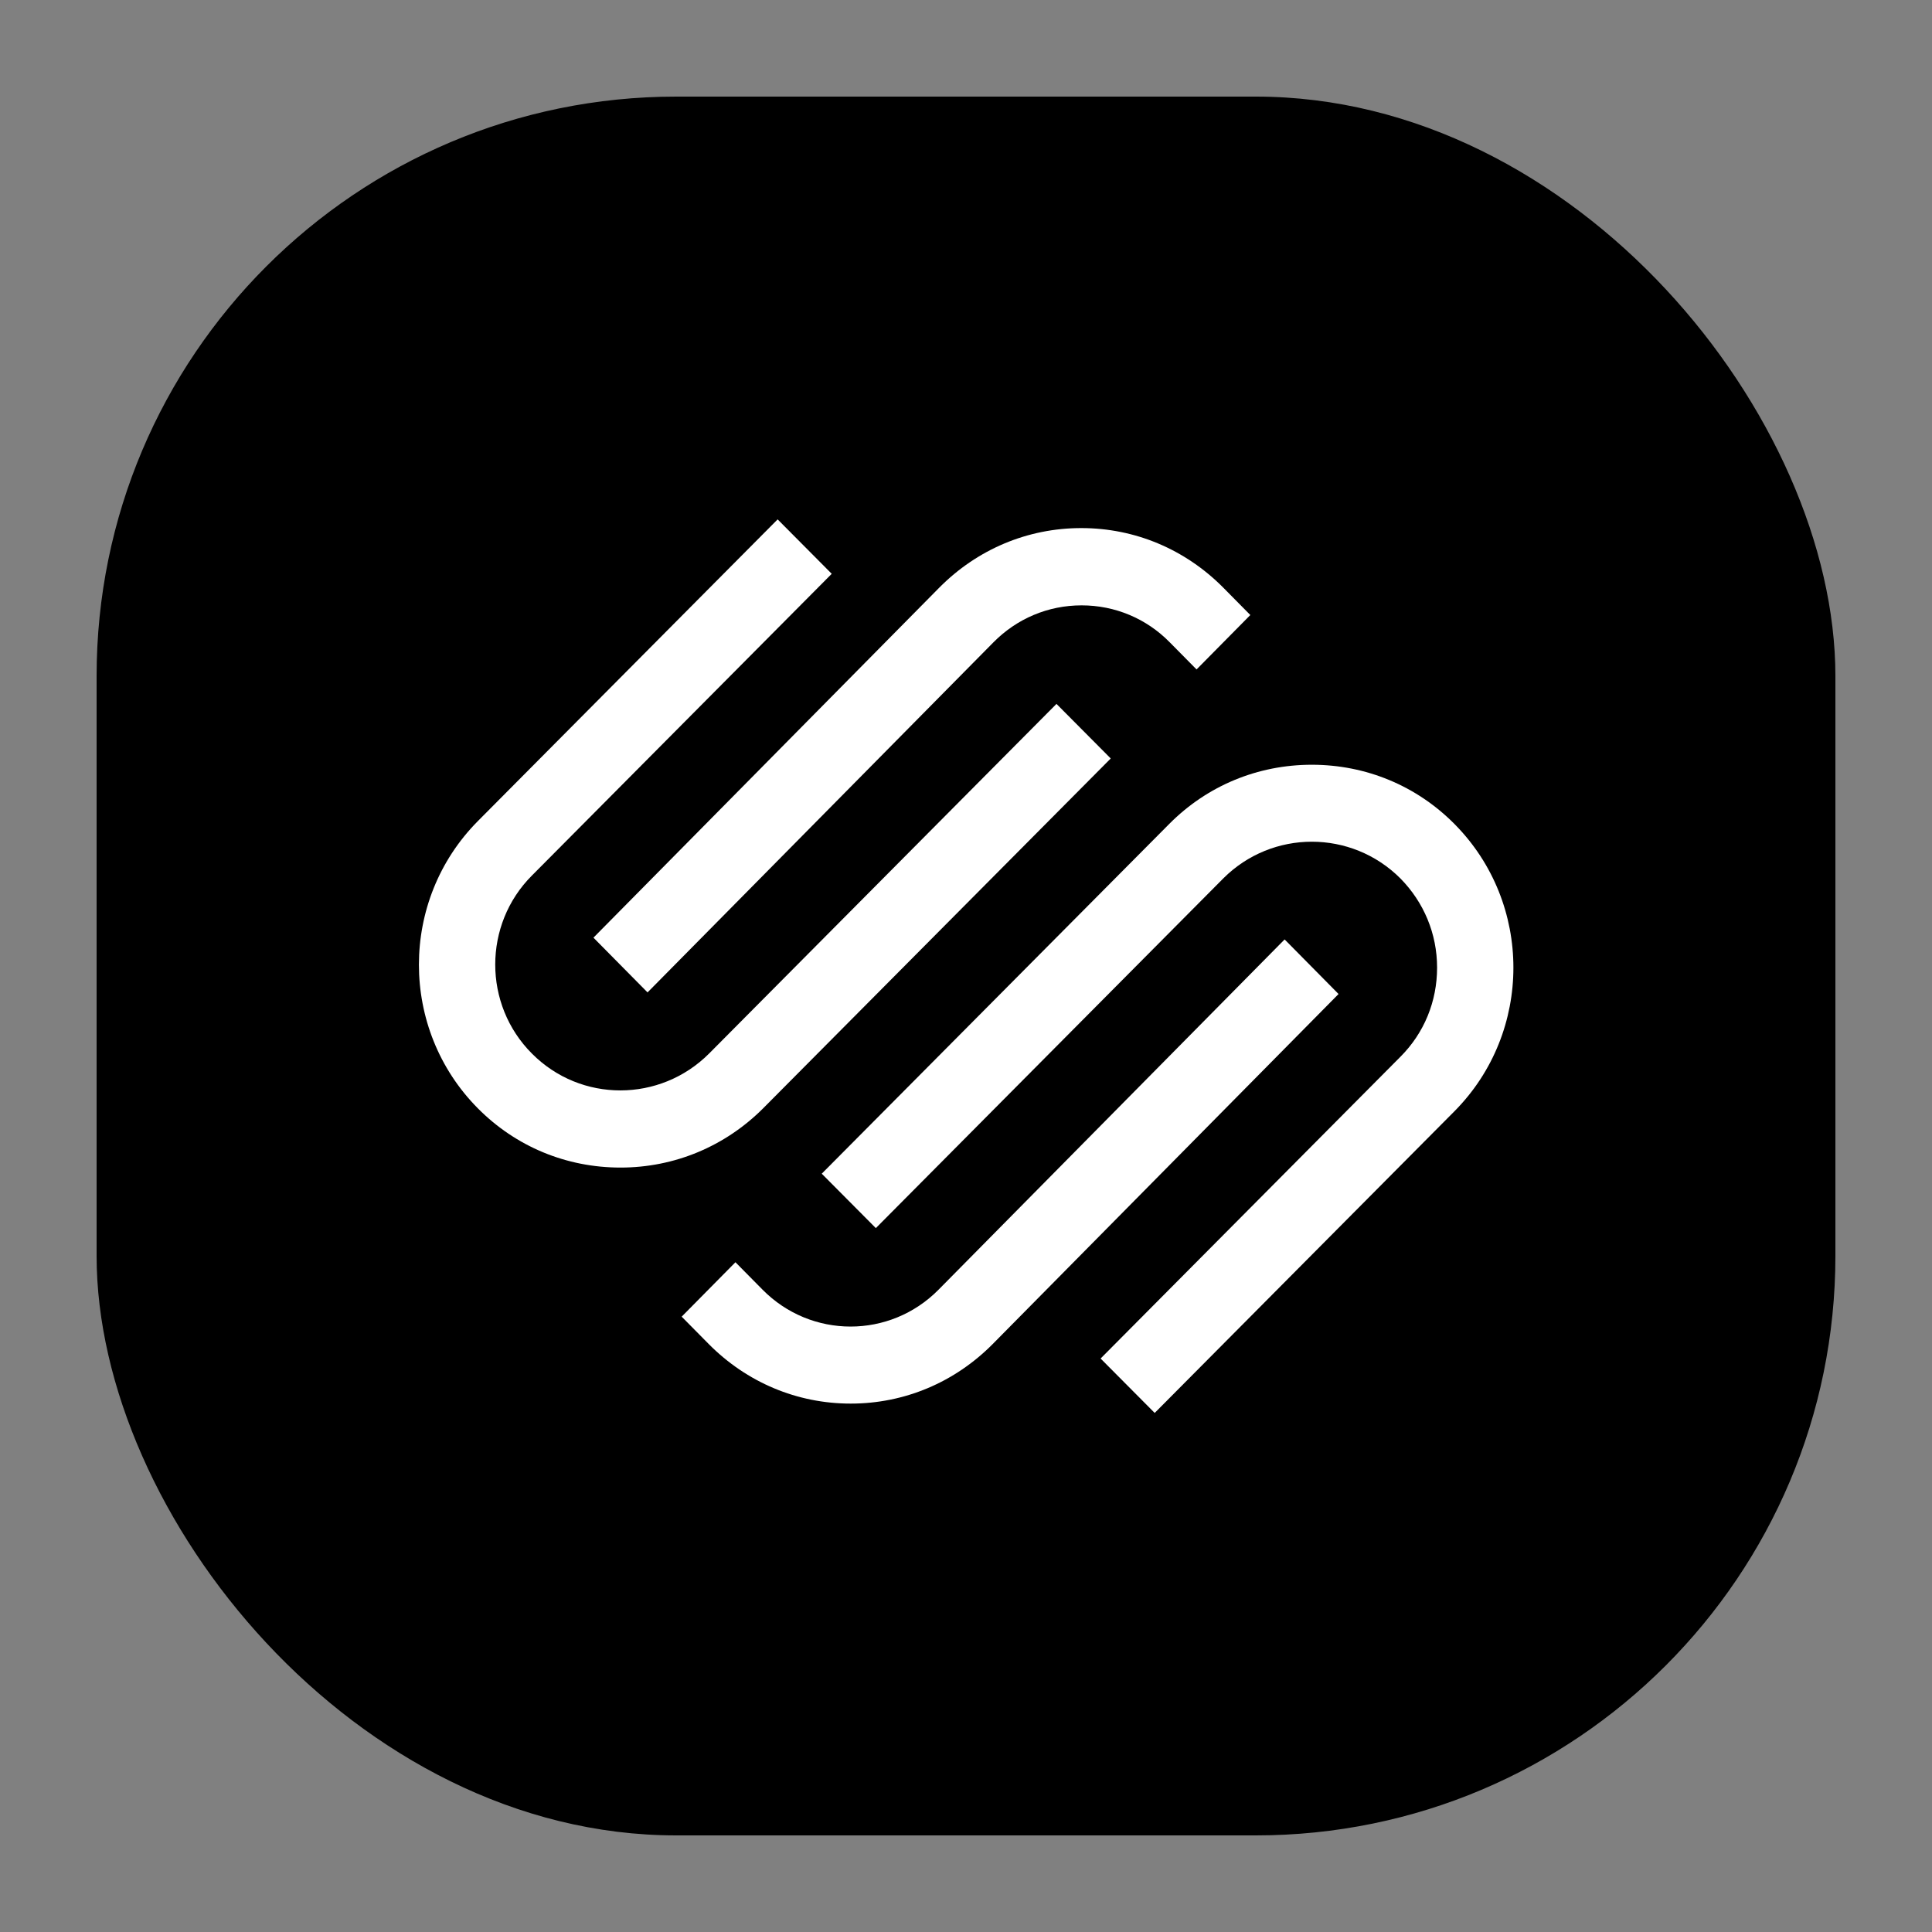
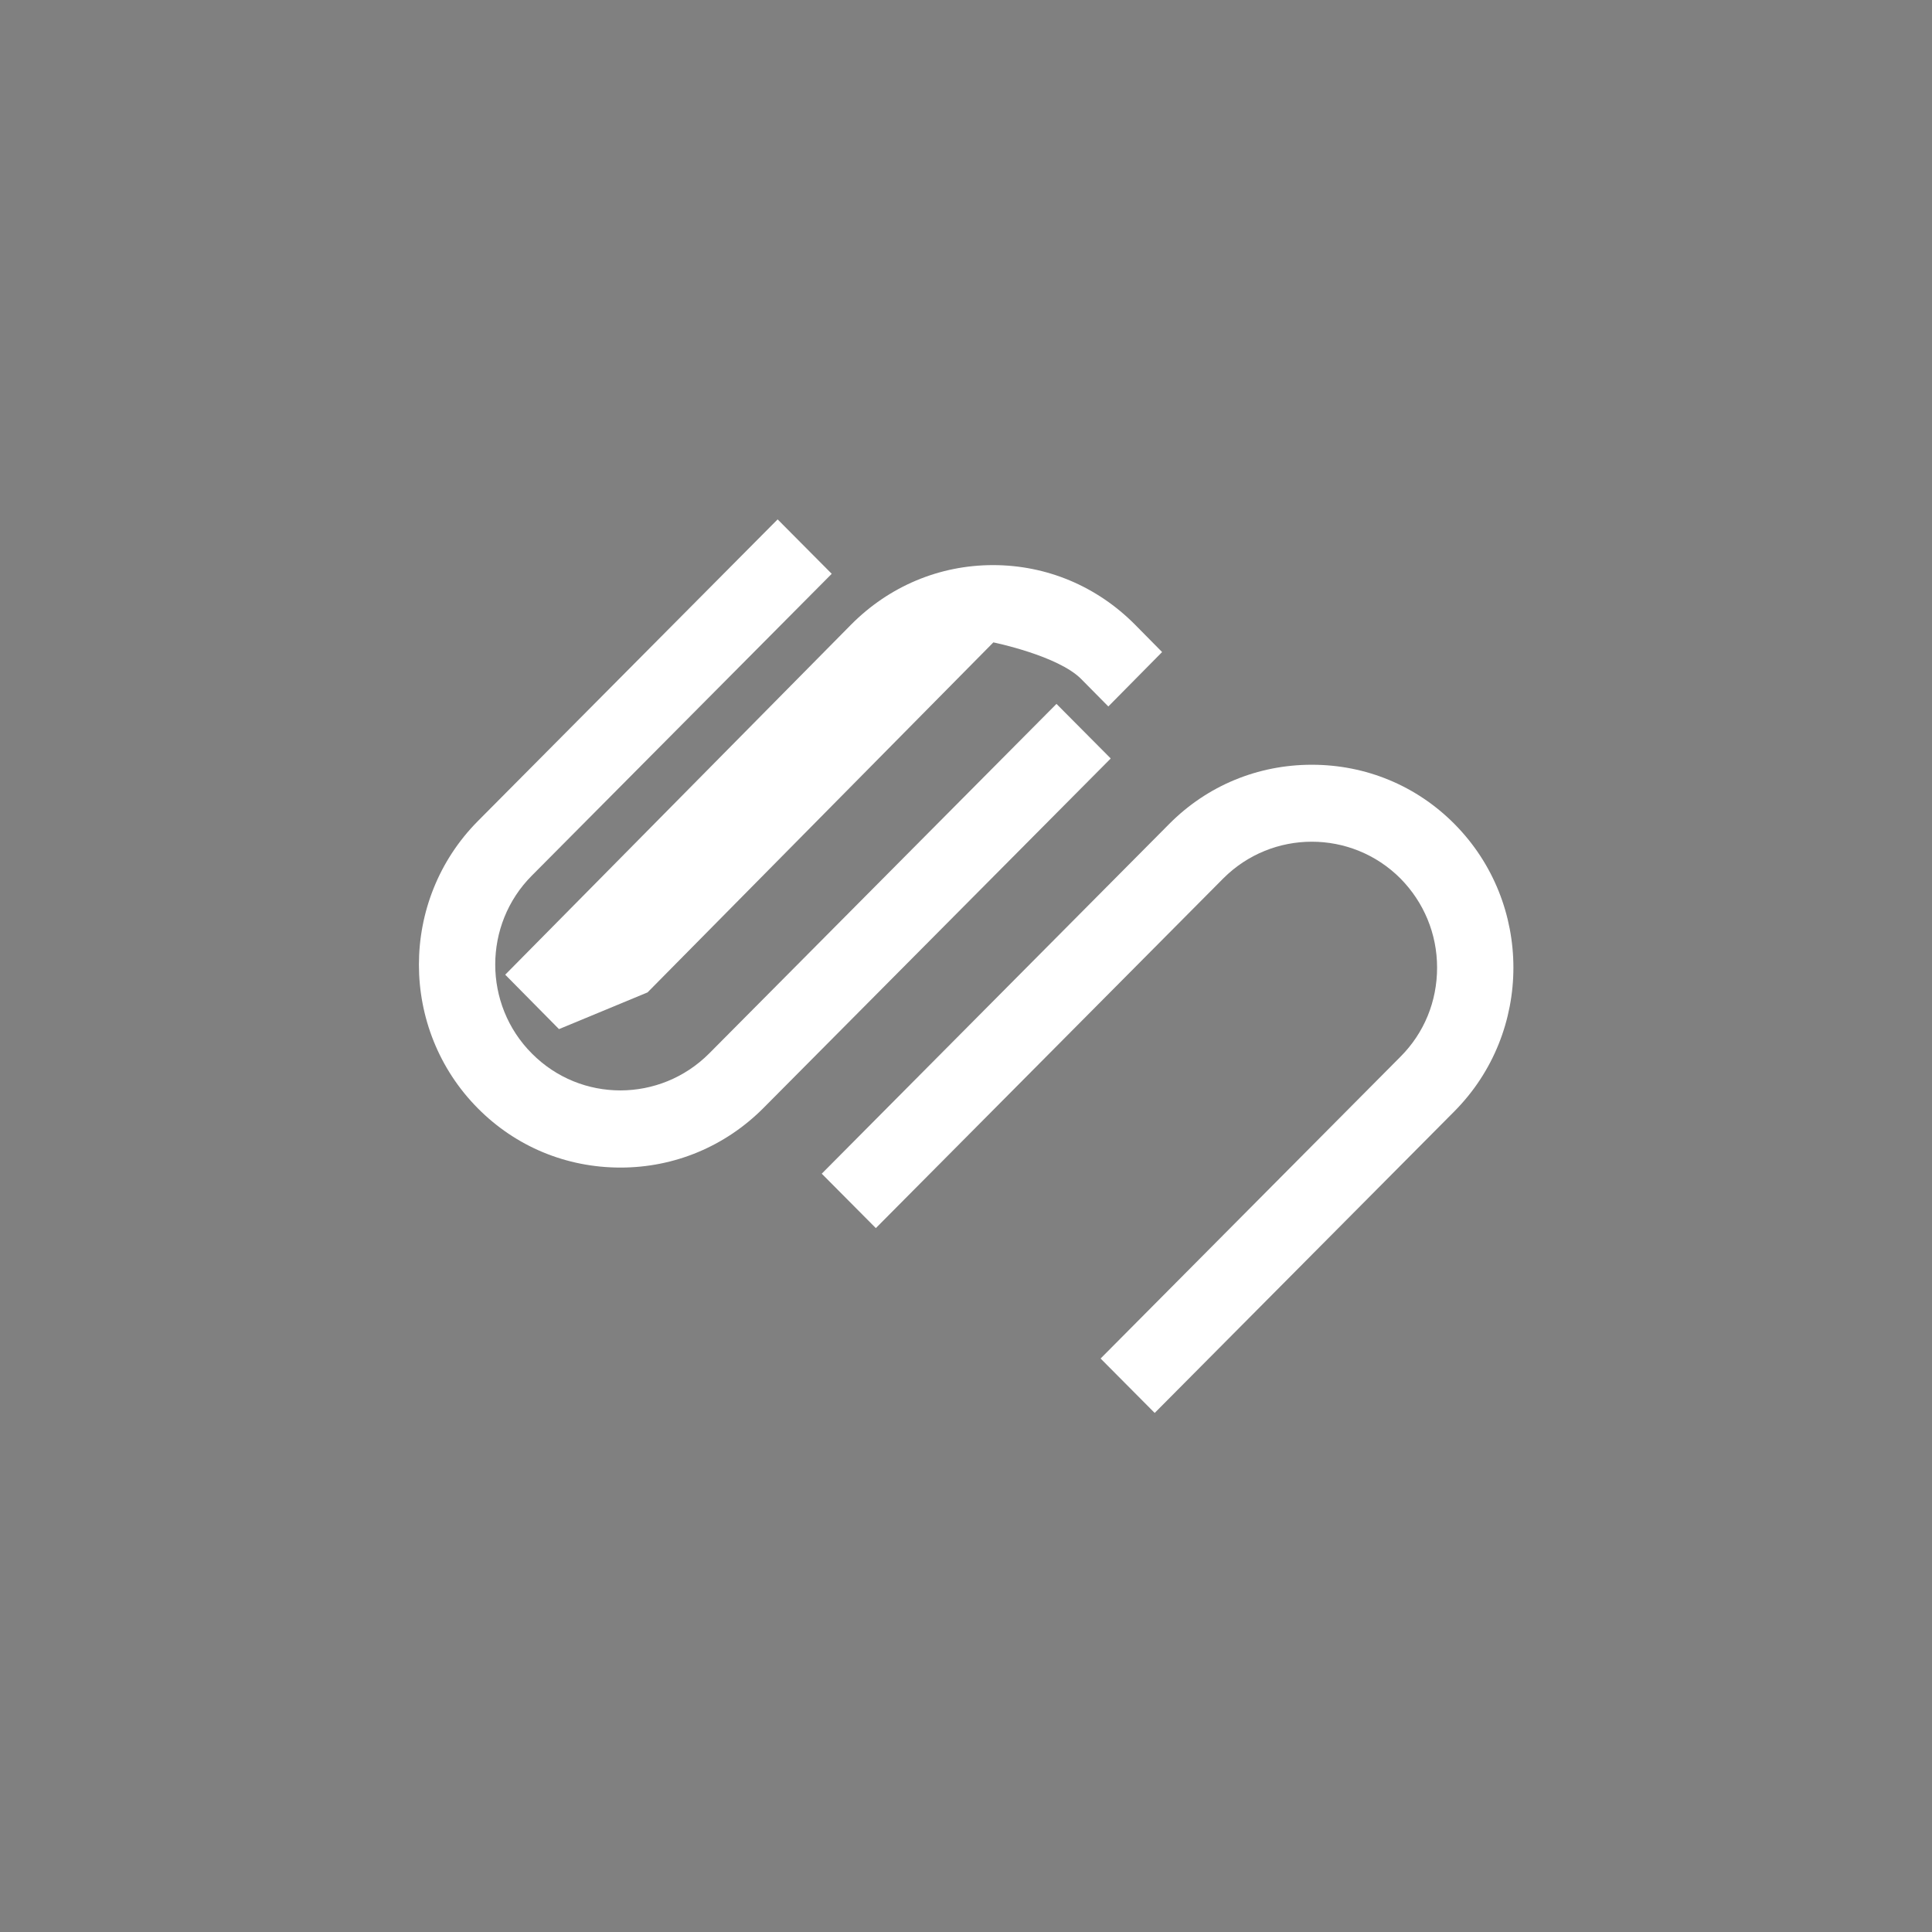
<svg xmlns="http://www.w3.org/2000/svg" data-id="Layer_15" data-name="Layer 15" viewBox="0 0 60 60">
  <rect x="0" y="0" width="60" height="60" fill="#808080" stroke="none" />
  <defs>
    <style>
      .cls-1 {
        fill: #fff;
        fill-rule: evenodd;
      }
    </style>
  </defs>
-   <rect x="3" y="3" width="54" height="54" rx="18" ry="18" />
  <g>
-     <path id="_Path_" data-name="&amp;lt;Path&amp;gt;" class="cls-1" d="m20.11,30.82l10.74-10.87c.73-.74,1.7-1.15,2.74-1.15s2.01.41,2.73,1.14l.84.85,1.67-1.69-.84-.85c-1.18-1.19-2.74-1.85-4.41-1.85-1.67,0-3.23.66-4.41,1.85l-10.74,10.87,1.67,1.69Z" />
+     <path id="_Path_" data-name="&amp;lt;Path&amp;gt;" class="cls-1" d="m20.11,30.82l10.74-10.87s2.01.41,2.73,1.14l.84.85,1.67-1.69-.84-.85c-1.18-1.19-2.74-1.85-4.41-1.85-1.67,0-3.23.66-4.41,1.85l-10.74,10.87,1.67,1.69Z" />
    <path id="_Path_-2" data-name="&amp;lt;Path&amp;gt;" class="cls-1" d="m34.49,23.55l-1.68-1.69-10.79,10.86c-1.52,1.52-3.98,1.53-5.5,0-1.52-1.52-1.52-4.01,0-5.53l9.31-9.37-1.68-1.69-9.31,9.37c-2.44,2.46-2.44,6.46,0,8.92,1.18,1.19,2.75,1.84,4.43,1.84s3.25-.66,4.43-1.84l10.79-10.86Z" />
    <path id="_Path_-3" data-name="&amp;lt;Path&amp;gt;" class="cls-1" d="m45.17,25.59c-1.18-1.19-2.75-1.84-4.43-1.84-1.68,0-3.25.65-4.43,1.84l-10.79,10.86,1.68,1.69,10.79-10.86c1.52-1.52,3.98-1.52,5.5,0,.73.74,1.14,1.72,1.14,2.77s-.4,2.03-1.14,2.77l-9.31,9.37,1.68,1.69,9.31-9.37c2.44-2.46,2.44-6.46,0-8.92" />
-     <path id="_Path_-4" data-name="&amp;lt;Path&amp;gt;" class="cls-1" d="m39.89,29.18l-10.74,10.87c-1.51,1.53-3.96,1.53-5.47,0l-.84-.85-1.67,1.69.84.85c1.18,1.19,2.74,1.85,4.41,1.85,1.67,0,3.23-.66,4.41-1.85l10.74-10.87-1.67-1.69Z" />
  </g>
</svg>